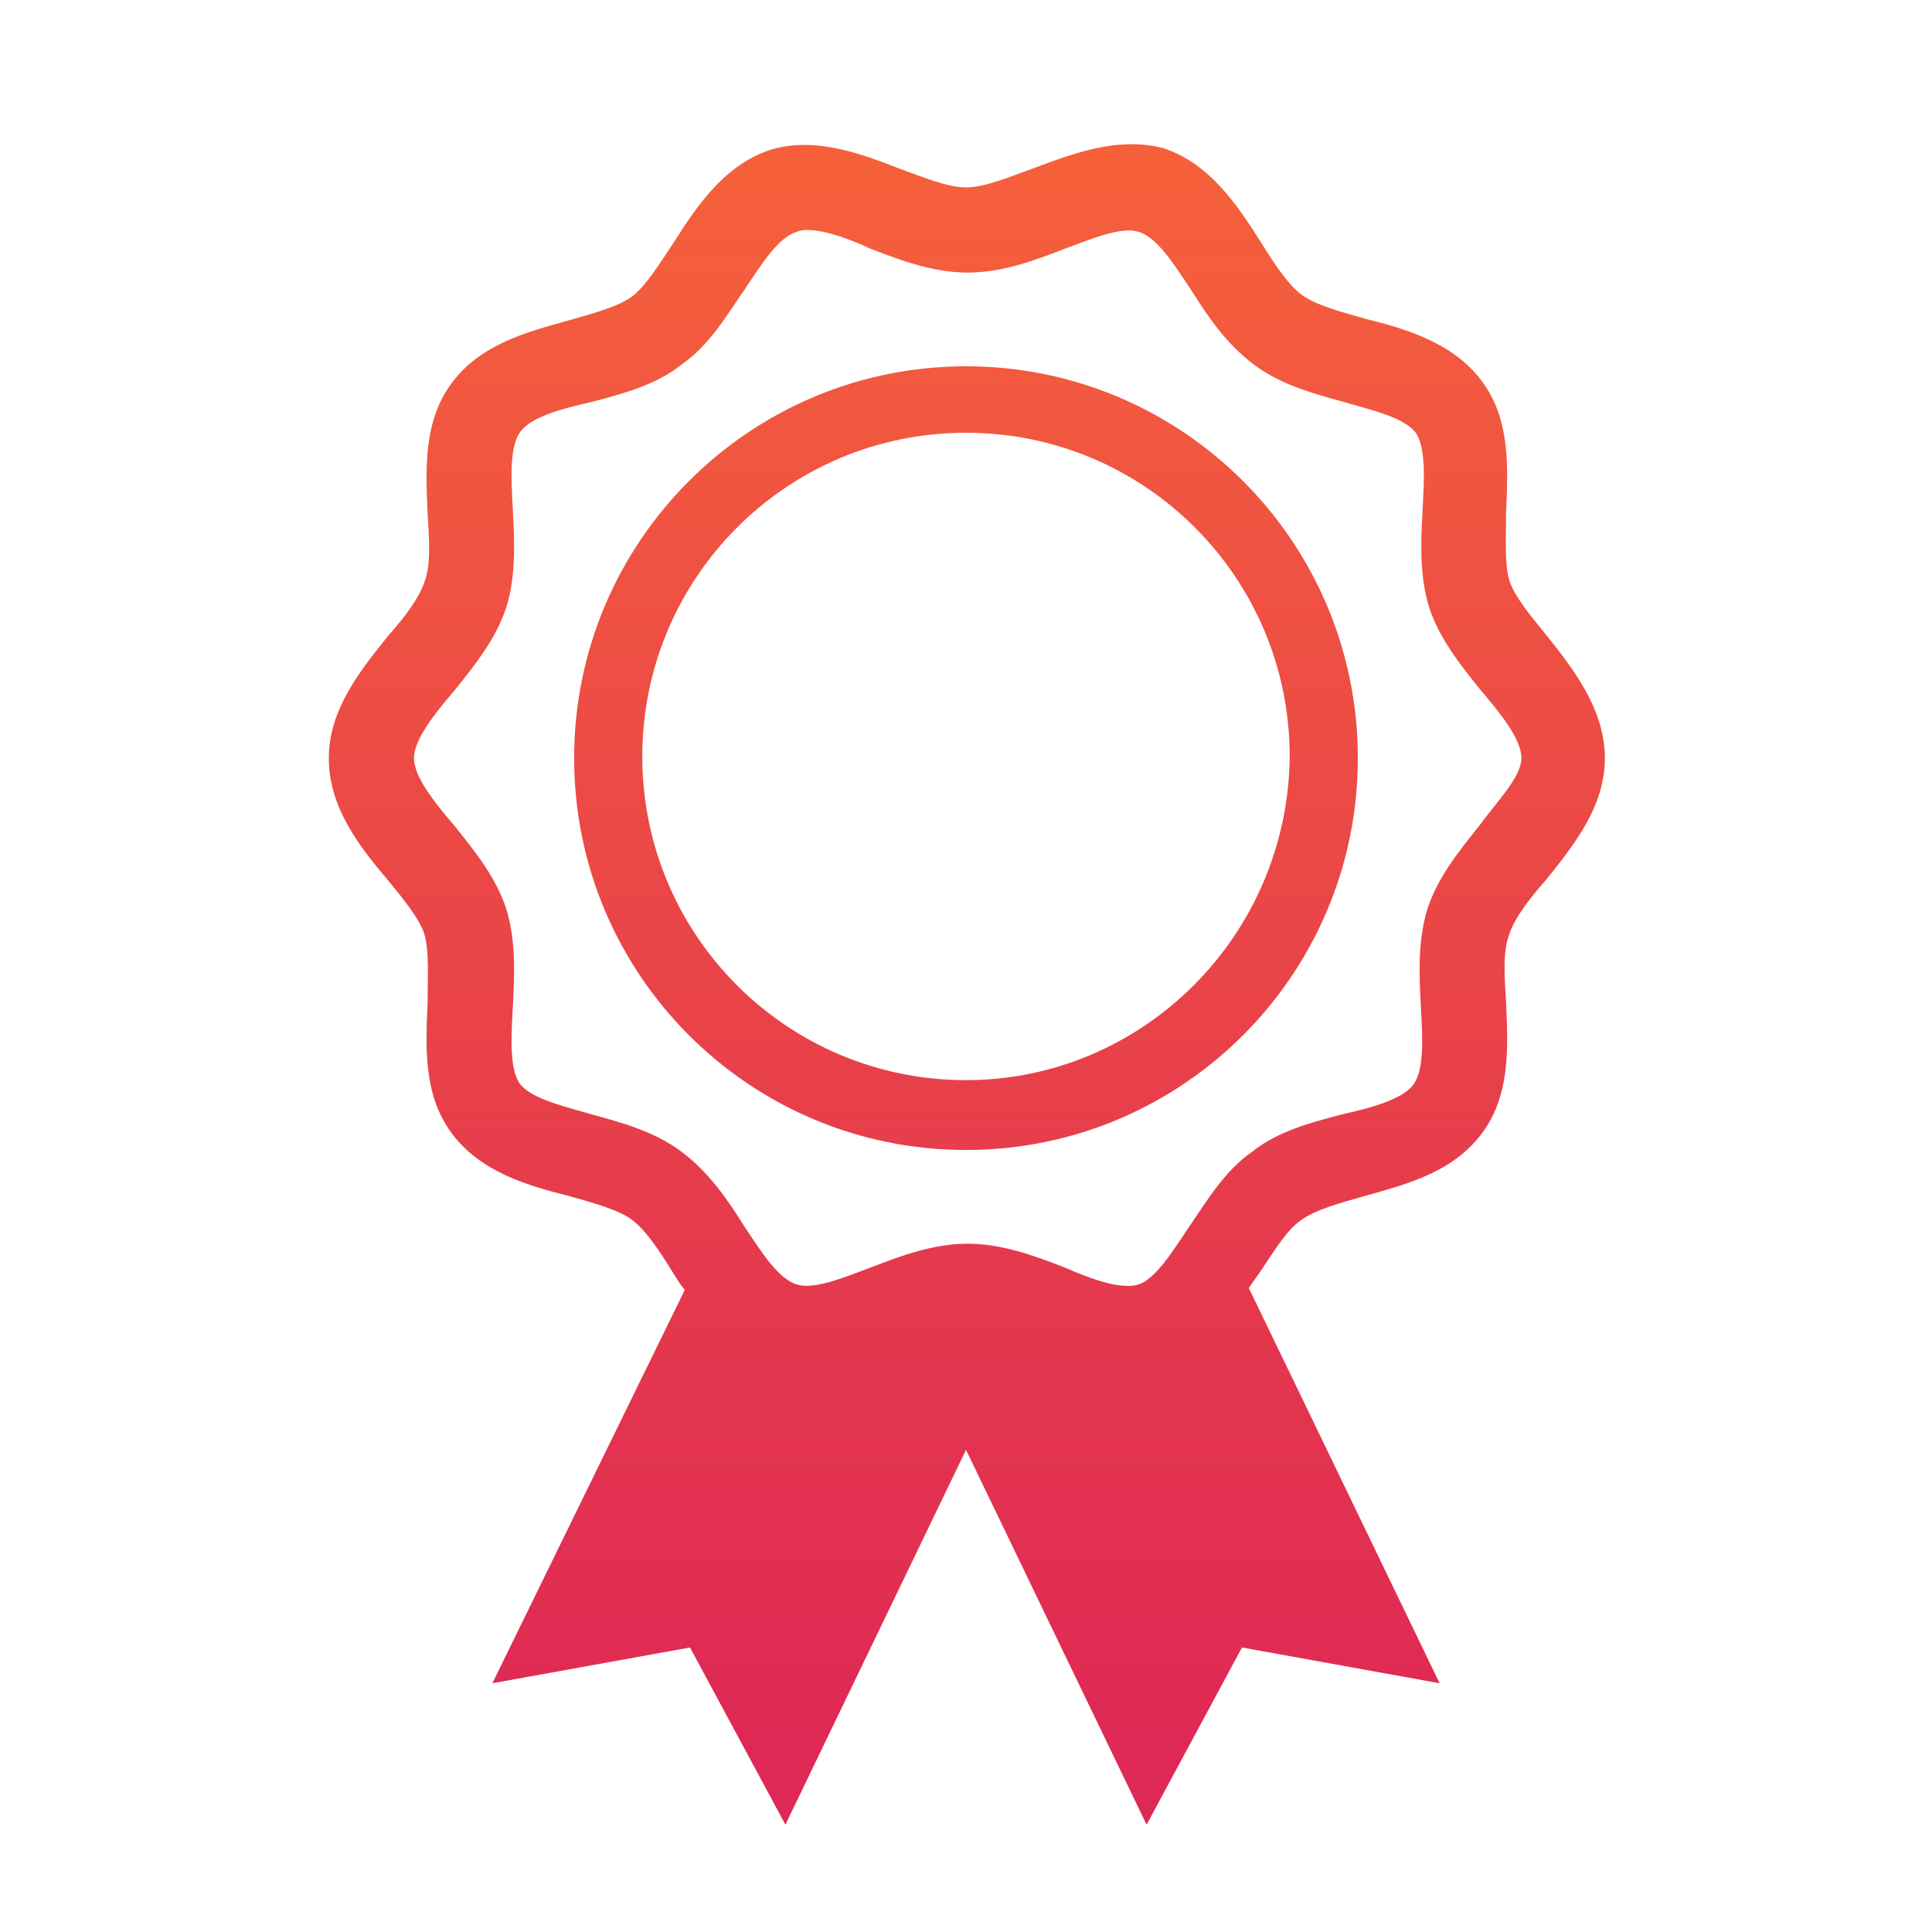
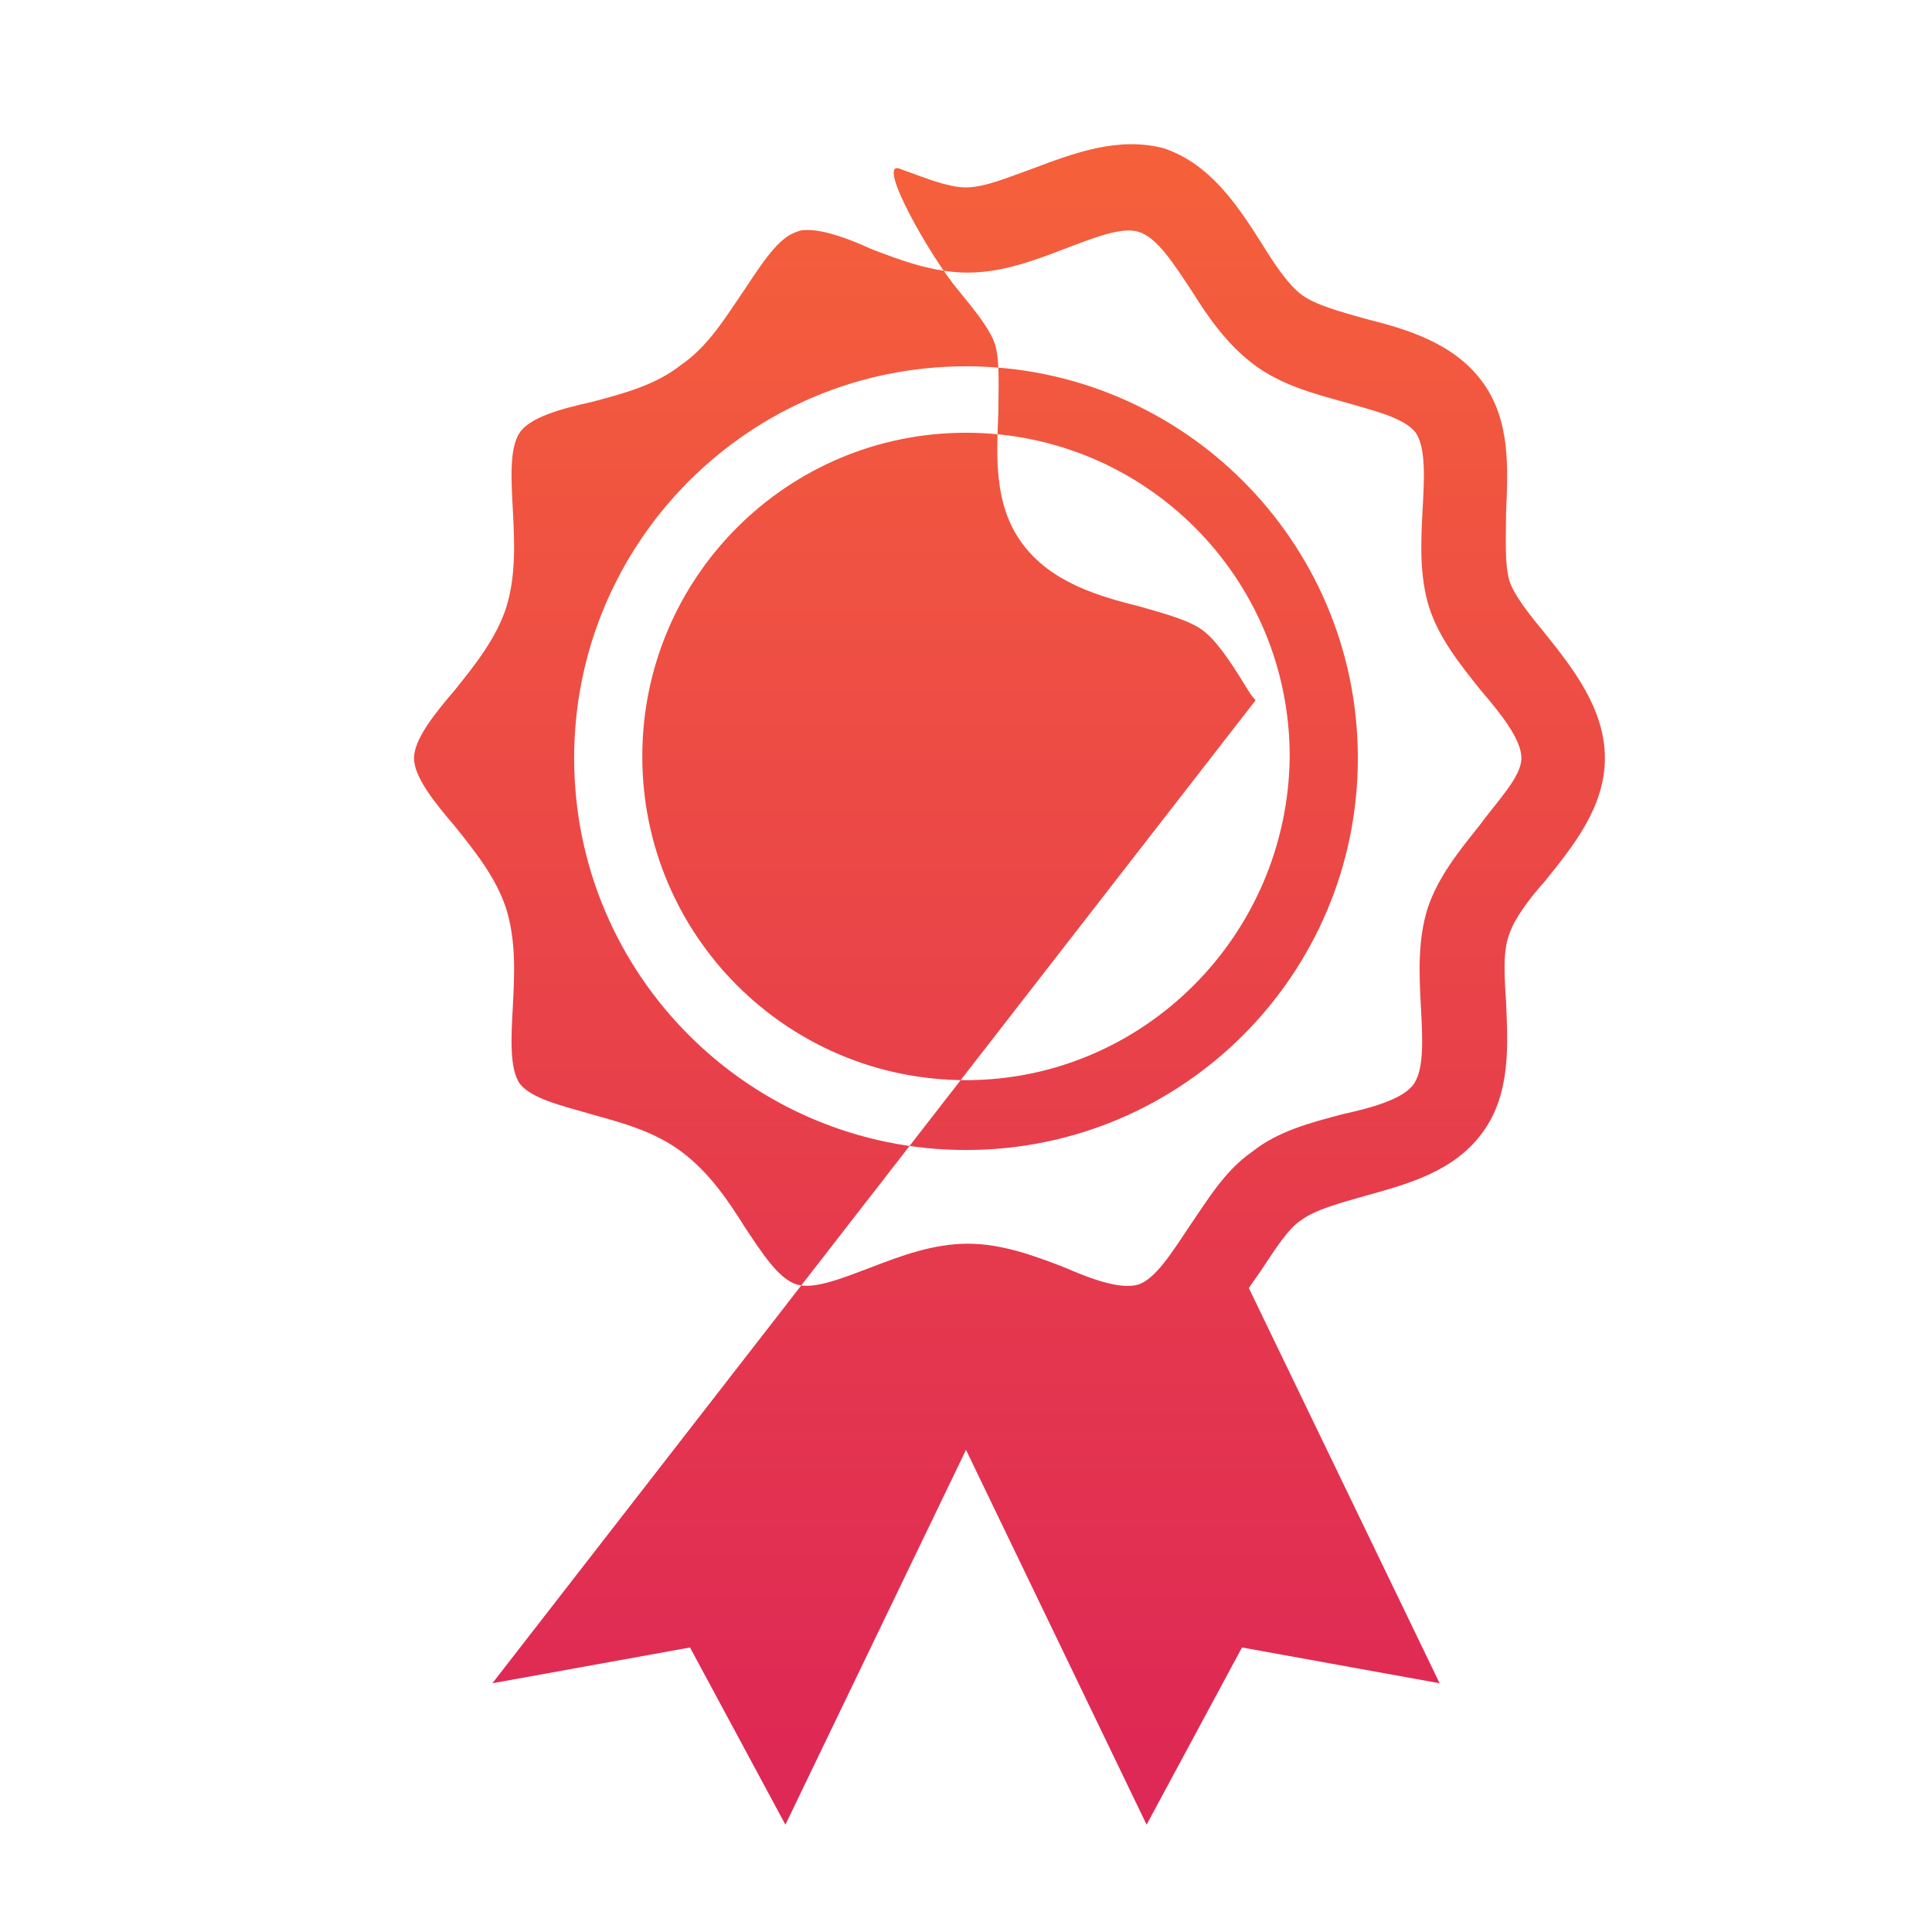
<svg xmlns="http://www.w3.org/2000/svg" xml:space="preserve" id="icon" width="113.4" height="113.4" x="0" y="0" style="enable-background:new 0 0 113.4 113.4" version="1.1">
  <style>.st1{fill:url(#SVGID_00000016055835254804208430000013913487665170167218_)}.st2{fill:url(#SVGID_00000170275580360484238090000015321439149586839220_)}.st3{fill:url(#SVGID_00000165206832881589250950000006783645777411016595_)}.st4{fill:url(#SVGID_00000182500521134937170360000004579448588923912631_)}.st5{fill:url(#SVGID_00000016035854440083888150000008180430141109256876_)}.st6{fill:url(#SVGID_00000127040251769847924310000004246609116886179980_)}.st7{fill:url(#SVGID_00000100372414111665999410000017499147440360563901_)}</style>
  <linearGradient id="SVGID_1_" x1="56.693" x2="56.693" y1="9.787" y2="103.921" gradientUnits="userSpaceOnUse">
    <stop offset="0" style="stop-color:#f5603b" />
    <stop offset="1" style="stop-color:#de2855" />
  </linearGradient>
-   <path d="M90.7 37.2c-.9-1.1-1.8-2.2-2.1-3.1-.3-1-.2-2.5-.2-4 .1-2.5.3-5.4-1.4-7.7s-4.5-3.1-6.9-3.7c-1.4-.4-2.9-.8-3.7-1.4-.8-.6-1.6-1.8-2.4-3.1-1.4-2.2-3-4.6-5.7-5.5-2.7-.7-5.3.3-7.7 1.2-1.4.5-2.8 1.1-3.9 1.1s-2.5-.6-3.9-1.1c-2.3-.9-5-1.9-7.6-1.1-2.7.9-4.3 3.3-5.7 5.5-.8 1.2-1.6 2.5-2.4 3.1-.8.6-2.3 1-3.7 1.4-2.5.7-5.2 1.4-6.9 3.7-1.7 2.3-1.5 5.2-1.4 7.7.1 1.5.2 3-.2 4-.3.9-1.2 2.1-2.1 3.1-1.6 2-3.5 4.3-3.5 7.2s1.8 5.2 3.5 7.2c.9 1.1 1.8 2.2 2.1 3.1.3 1 .2 2.5.2 4-.1 2.5-.3 5.4 1.4 7.7s4.5 3.1 6.9 3.7c1.4.4 2.9.8 3.7 1.4.8.6 1.6 1.8 2.4 3.1.2.3.4.7.7 1L28.9 98.8l11.6-2.1 5.6 10.4 10.6-22 10.6 22 5.6-10.4 11.6 2.1-11.2-23.2c.2-.3.5-.7.7-1 .8-1.2 1.6-2.5 2.4-3 .8-.6 2.3-1 3.7-1.4 2.5-.7 5.2-1.4 6.9-3.7 1.7-2.3 1.5-5.2 1.4-7.7-.1-1.5-.2-3 .2-4 .3-.9 1.2-2.1 2.1-3.1 1.6-2 3.5-4.3 3.5-7.2s-1.9-5.3-3.5-7.3zm-3.9 11.3c-1.2 1.5-2.4 3-3 4.8-.6 1.9-.5 3.9-.4 5.8.1 1.8.2 3.6-.4 4.5-.6.9-2.4 1.4-4.2 1.8-1.9.5-3.8 1-5.3 2.2-1.6 1.1-2.6 2.8-3.7 4.4-1 1.5-2 3.1-3 3.4-1 .3-2.7-.3-4.3-1-1.8-.7-3.7-1.4-5.7-1.4s-3.9.7-5.7 1.4c-1.6.6-3.3 1.3-4.3 1-1.1-.3-2.1-1.9-3.1-3.4-1-1.6-2.1-3.2-3.7-4.4-1.6-1.2-3.5-1.7-5.3-2.2-1.7-.5-3.5-.9-4.2-1.8-.6-.9-.5-2.7-.4-4.5.1-1.9.2-3.9-.4-5.8-.6-1.8-1.8-3.3-3-4.8-1.2-1.4-2.4-2.9-2.4-4s1.2-2.6 2.4-4c1.2-1.5 2.4-3 3-4.8.6-1.9.5-3.9.4-5.8-.1-1.8-.2-3.6.4-4.5.6-.9 2.4-1.4 4.2-1.8 1.9-.5 3.8-1 5.3-2.2 1.6-1.1 2.6-2.8 3.7-4.4 1-1.5 2-3.1 3.1-3.4.2-.1.4-.1.6-.1 1 0 2.4.5 3.7 1.1 1.8.7 3.7 1.4 5.7 1.4s3.9-.7 5.7-1.4c1.6-.6 3.3-1.3 4.3-1 1.1.3 2.1 1.9 3.1 3.4 1 1.6 2.1 3.2 3.7 4.4 1.6 1.2 3.5 1.7 5.3 2.2 1.7.5 3.5.9 4.2 1.8.6.9.5 2.7.4 4.5-.1 1.9-.2 3.9.4 5.8.6 1.8 1.8 3.3 3 4.8 1.2 1.4 2.4 2.9 2.4 4s-1.4 2.5-2.5 4zm-30.1-27c-12.7 0-23 10.3-23 23s10.3 23 23 23 23-10.3 23-23-10.3-23-23-23zm0 41.9c-10.5 0-19-8.5-19-19s8.5-19 19-19 19 8.5 19 19c-.1 10.5-8.6 19-19 19z" style="fill:url(#SVGID_1_)" />
+   <path d="M90.7 37.2c-.9-1.1-1.8-2.2-2.1-3.1-.3-1-.2-2.5-.2-4 .1-2.5.3-5.4-1.4-7.7s-4.5-3.1-6.9-3.7c-1.4-.4-2.9-.8-3.7-1.4-.8-.6-1.6-1.8-2.4-3.1-1.4-2.2-3-4.6-5.7-5.5-2.7-.7-5.3.3-7.7 1.2-1.4.5-2.8 1.1-3.9 1.1s-2.5-.6-3.9-1.1s1.8 5.2 3.5 7.2c.9 1.1 1.8 2.2 2.1 3.1.3 1 .2 2.5.2 4-.1 2.5-.3 5.4 1.4 7.7s4.5 3.1 6.9 3.7c1.4.4 2.9.8 3.7 1.4.8.6 1.6 1.8 2.4 3.1.2.3.4.7.7 1L28.9 98.8l11.6-2.1 5.6 10.4 10.6-22 10.6 22 5.6-10.4 11.6 2.1-11.2-23.2c.2-.3.5-.7.7-1 .8-1.2 1.6-2.5 2.4-3 .8-.6 2.3-1 3.7-1.4 2.5-.7 5.2-1.4 6.9-3.7 1.7-2.3 1.5-5.2 1.4-7.7-.1-1.5-.2-3 .2-4 .3-.9 1.2-2.1 2.1-3.1 1.6-2 3.5-4.3 3.5-7.2s-1.9-5.3-3.5-7.3zm-3.9 11.3c-1.2 1.5-2.4 3-3 4.8-.6 1.9-.5 3.9-.4 5.8.1 1.8.2 3.6-.4 4.5-.6.9-2.4 1.4-4.2 1.8-1.9.5-3.8 1-5.3 2.2-1.6 1.1-2.6 2.8-3.7 4.4-1 1.5-2 3.1-3 3.4-1 .3-2.7-.3-4.3-1-1.8-.7-3.7-1.4-5.7-1.4s-3.9.7-5.7 1.4c-1.6.6-3.3 1.3-4.3 1-1.1-.3-2.1-1.9-3.1-3.4-1-1.6-2.1-3.2-3.7-4.4-1.6-1.2-3.5-1.7-5.3-2.2-1.7-.5-3.5-.9-4.2-1.8-.6-.9-.5-2.7-.4-4.5.1-1.9.2-3.9-.4-5.8-.6-1.8-1.8-3.3-3-4.8-1.2-1.4-2.4-2.9-2.4-4s1.2-2.6 2.4-4c1.2-1.5 2.4-3 3-4.8.6-1.9.5-3.9.4-5.8-.1-1.8-.2-3.6.4-4.5.6-.9 2.4-1.4 4.2-1.8 1.9-.5 3.8-1 5.3-2.2 1.6-1.1 2.6-2.8 3.7-4.4 1-1.5 2-3.1 3.1-3.4.2-.1.4-.1.6-.1 1 0 2.4.5 3.7 1.1 1.8.7 3.7 1.4 5.7 1.4s3.9-.7 5.7-1.4c1.6-.6 3.3-1.3 4.3-1 1.1.3 2.1 1.9 3.1 3.4 1 1.6 2.1 3.2 3.7 4.4 1.6 1.2 3.5 1.7 5.3 2.2 1.7.5 3.5.9 4.2 1.8.6.9.5 2.7.4 4.5-.1 1.9-.2 3.9.4 5.8.6 1.8 1.8 3.3 3 4.8 1.2 1.4 2.4 2.9 2.4 4s-1.4 2.5-2.5 4zm-30.1-27c-12.7 0-23 10.3-23 23s10.3 23 23 23 23-10.3 23-23-10.3-23-23-23zm0 41.9c-10.5 0-19-8.5-19-19s8.5-19 19-19 19 8.5 19 19c-.1 10.5-8.6 19-19 19z" style="fill:url(#SVGID_1_)" />
</svg>